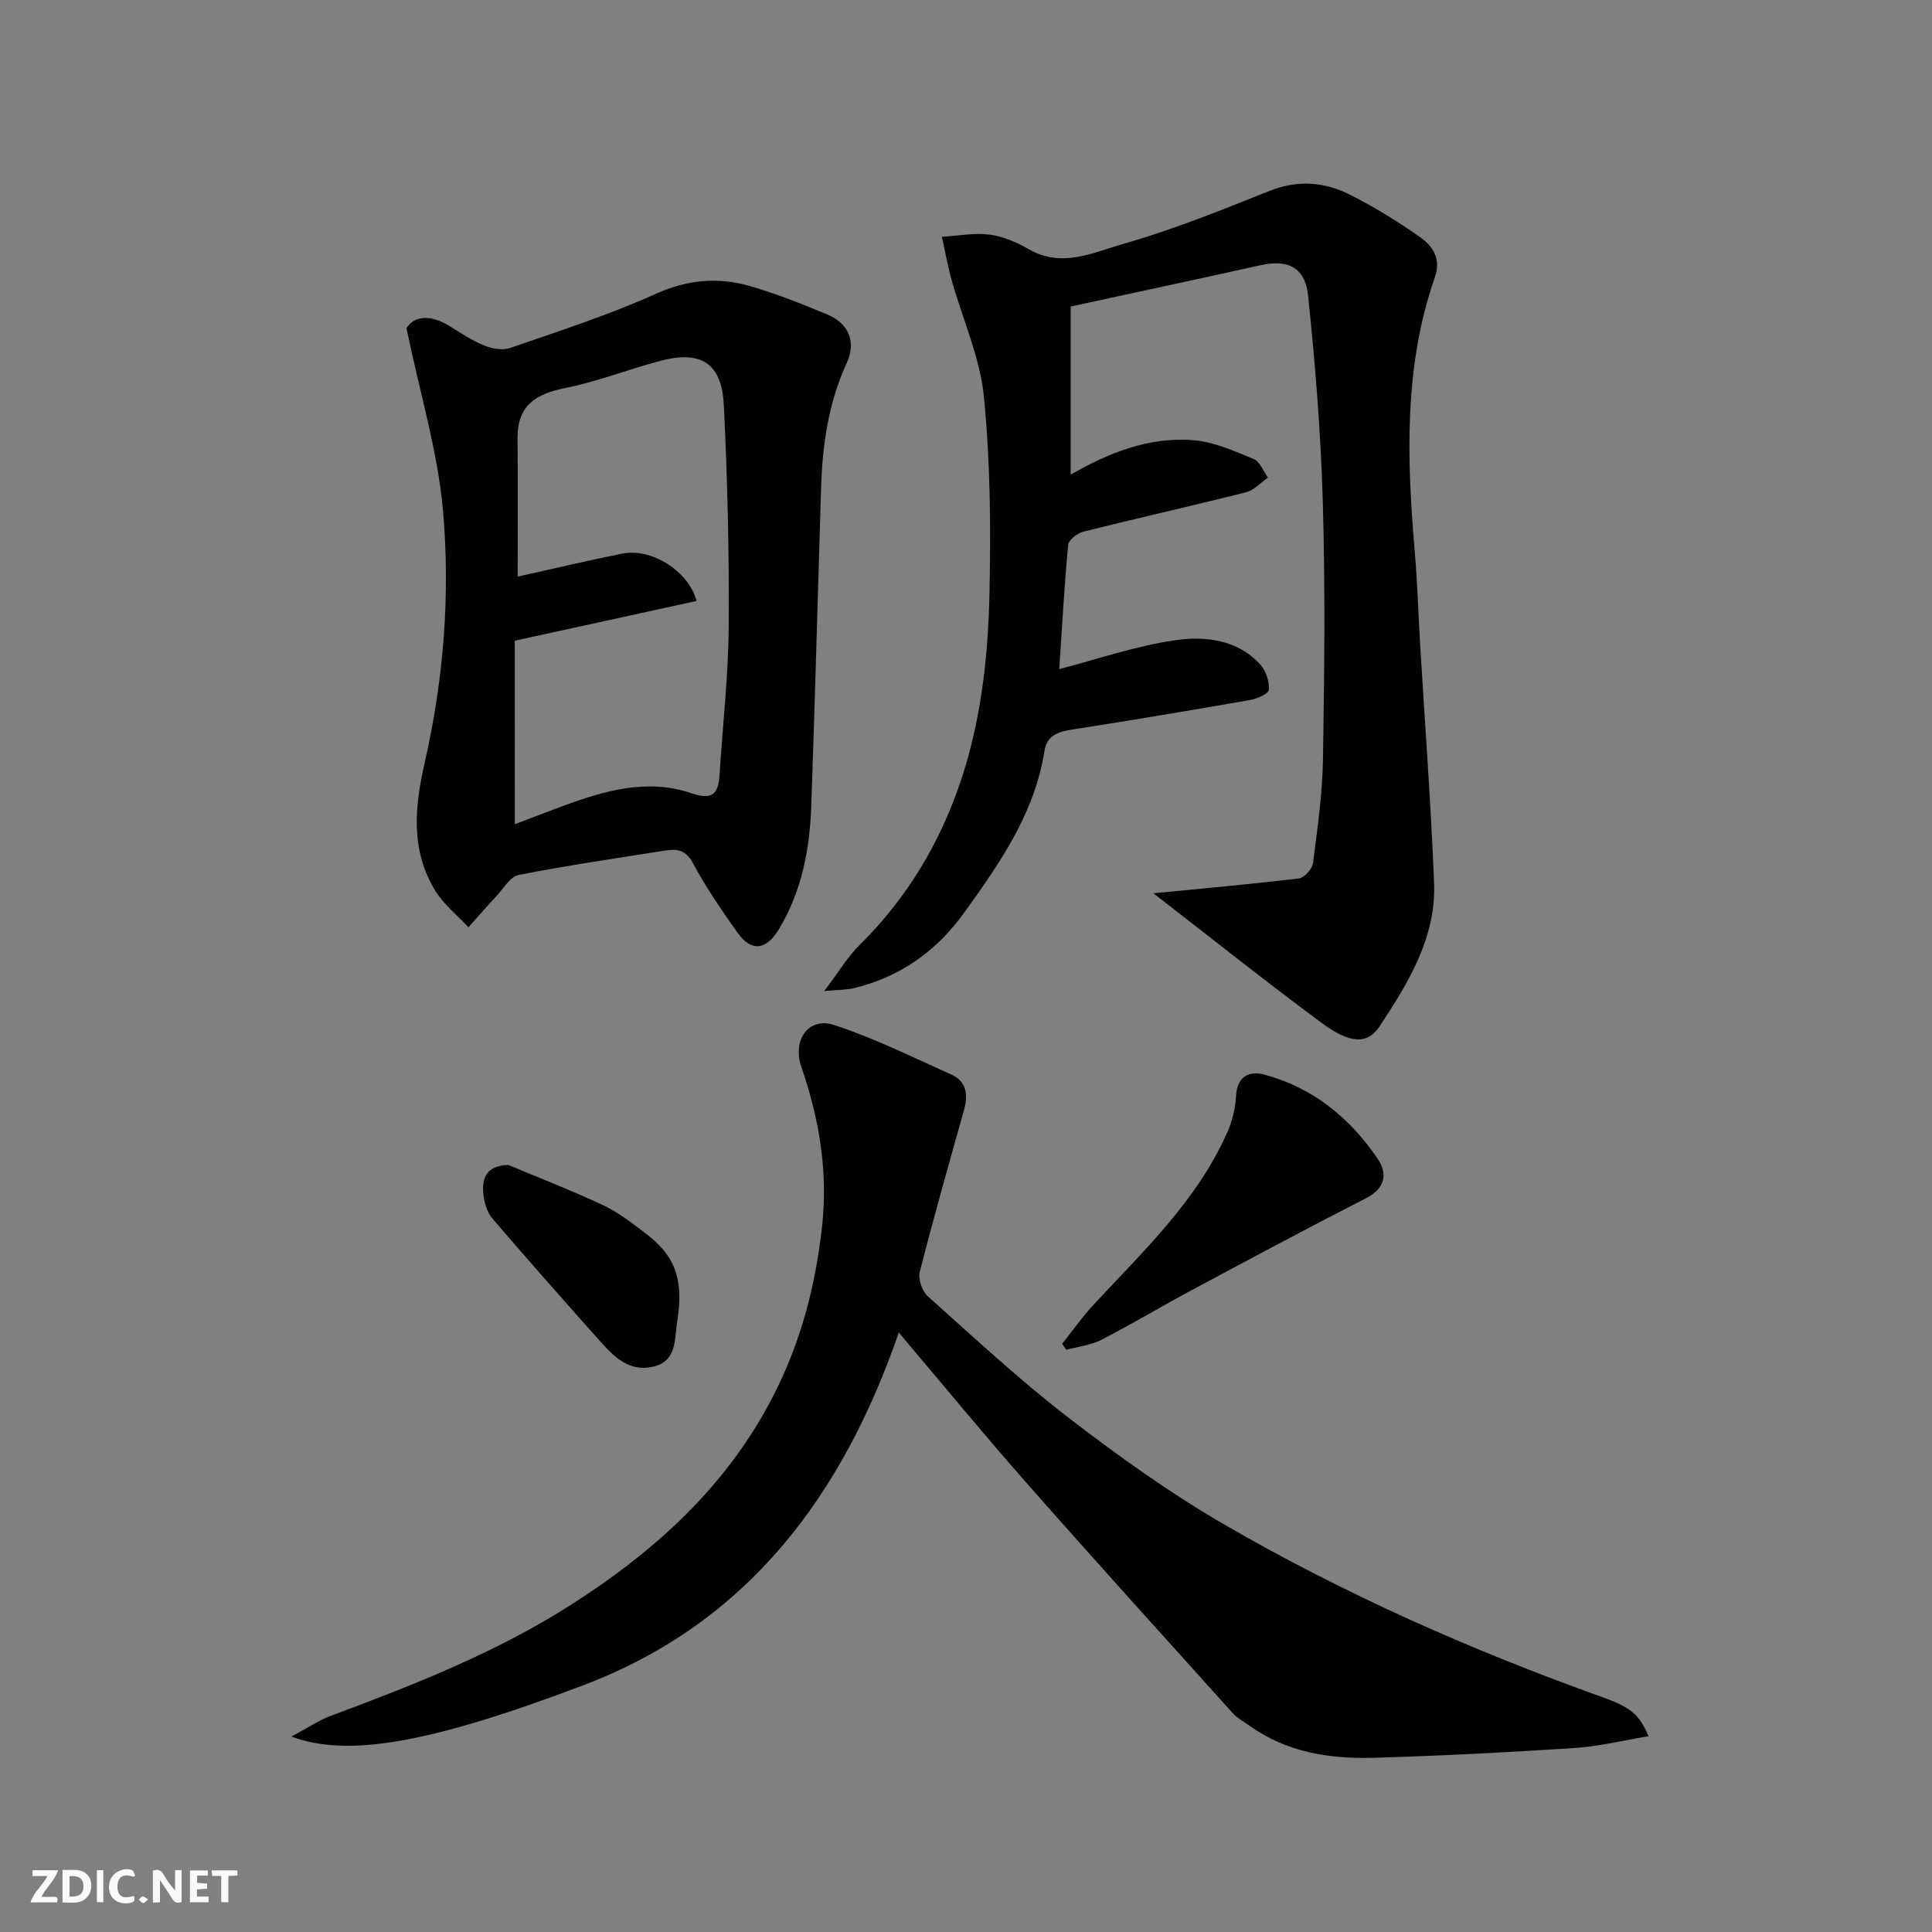
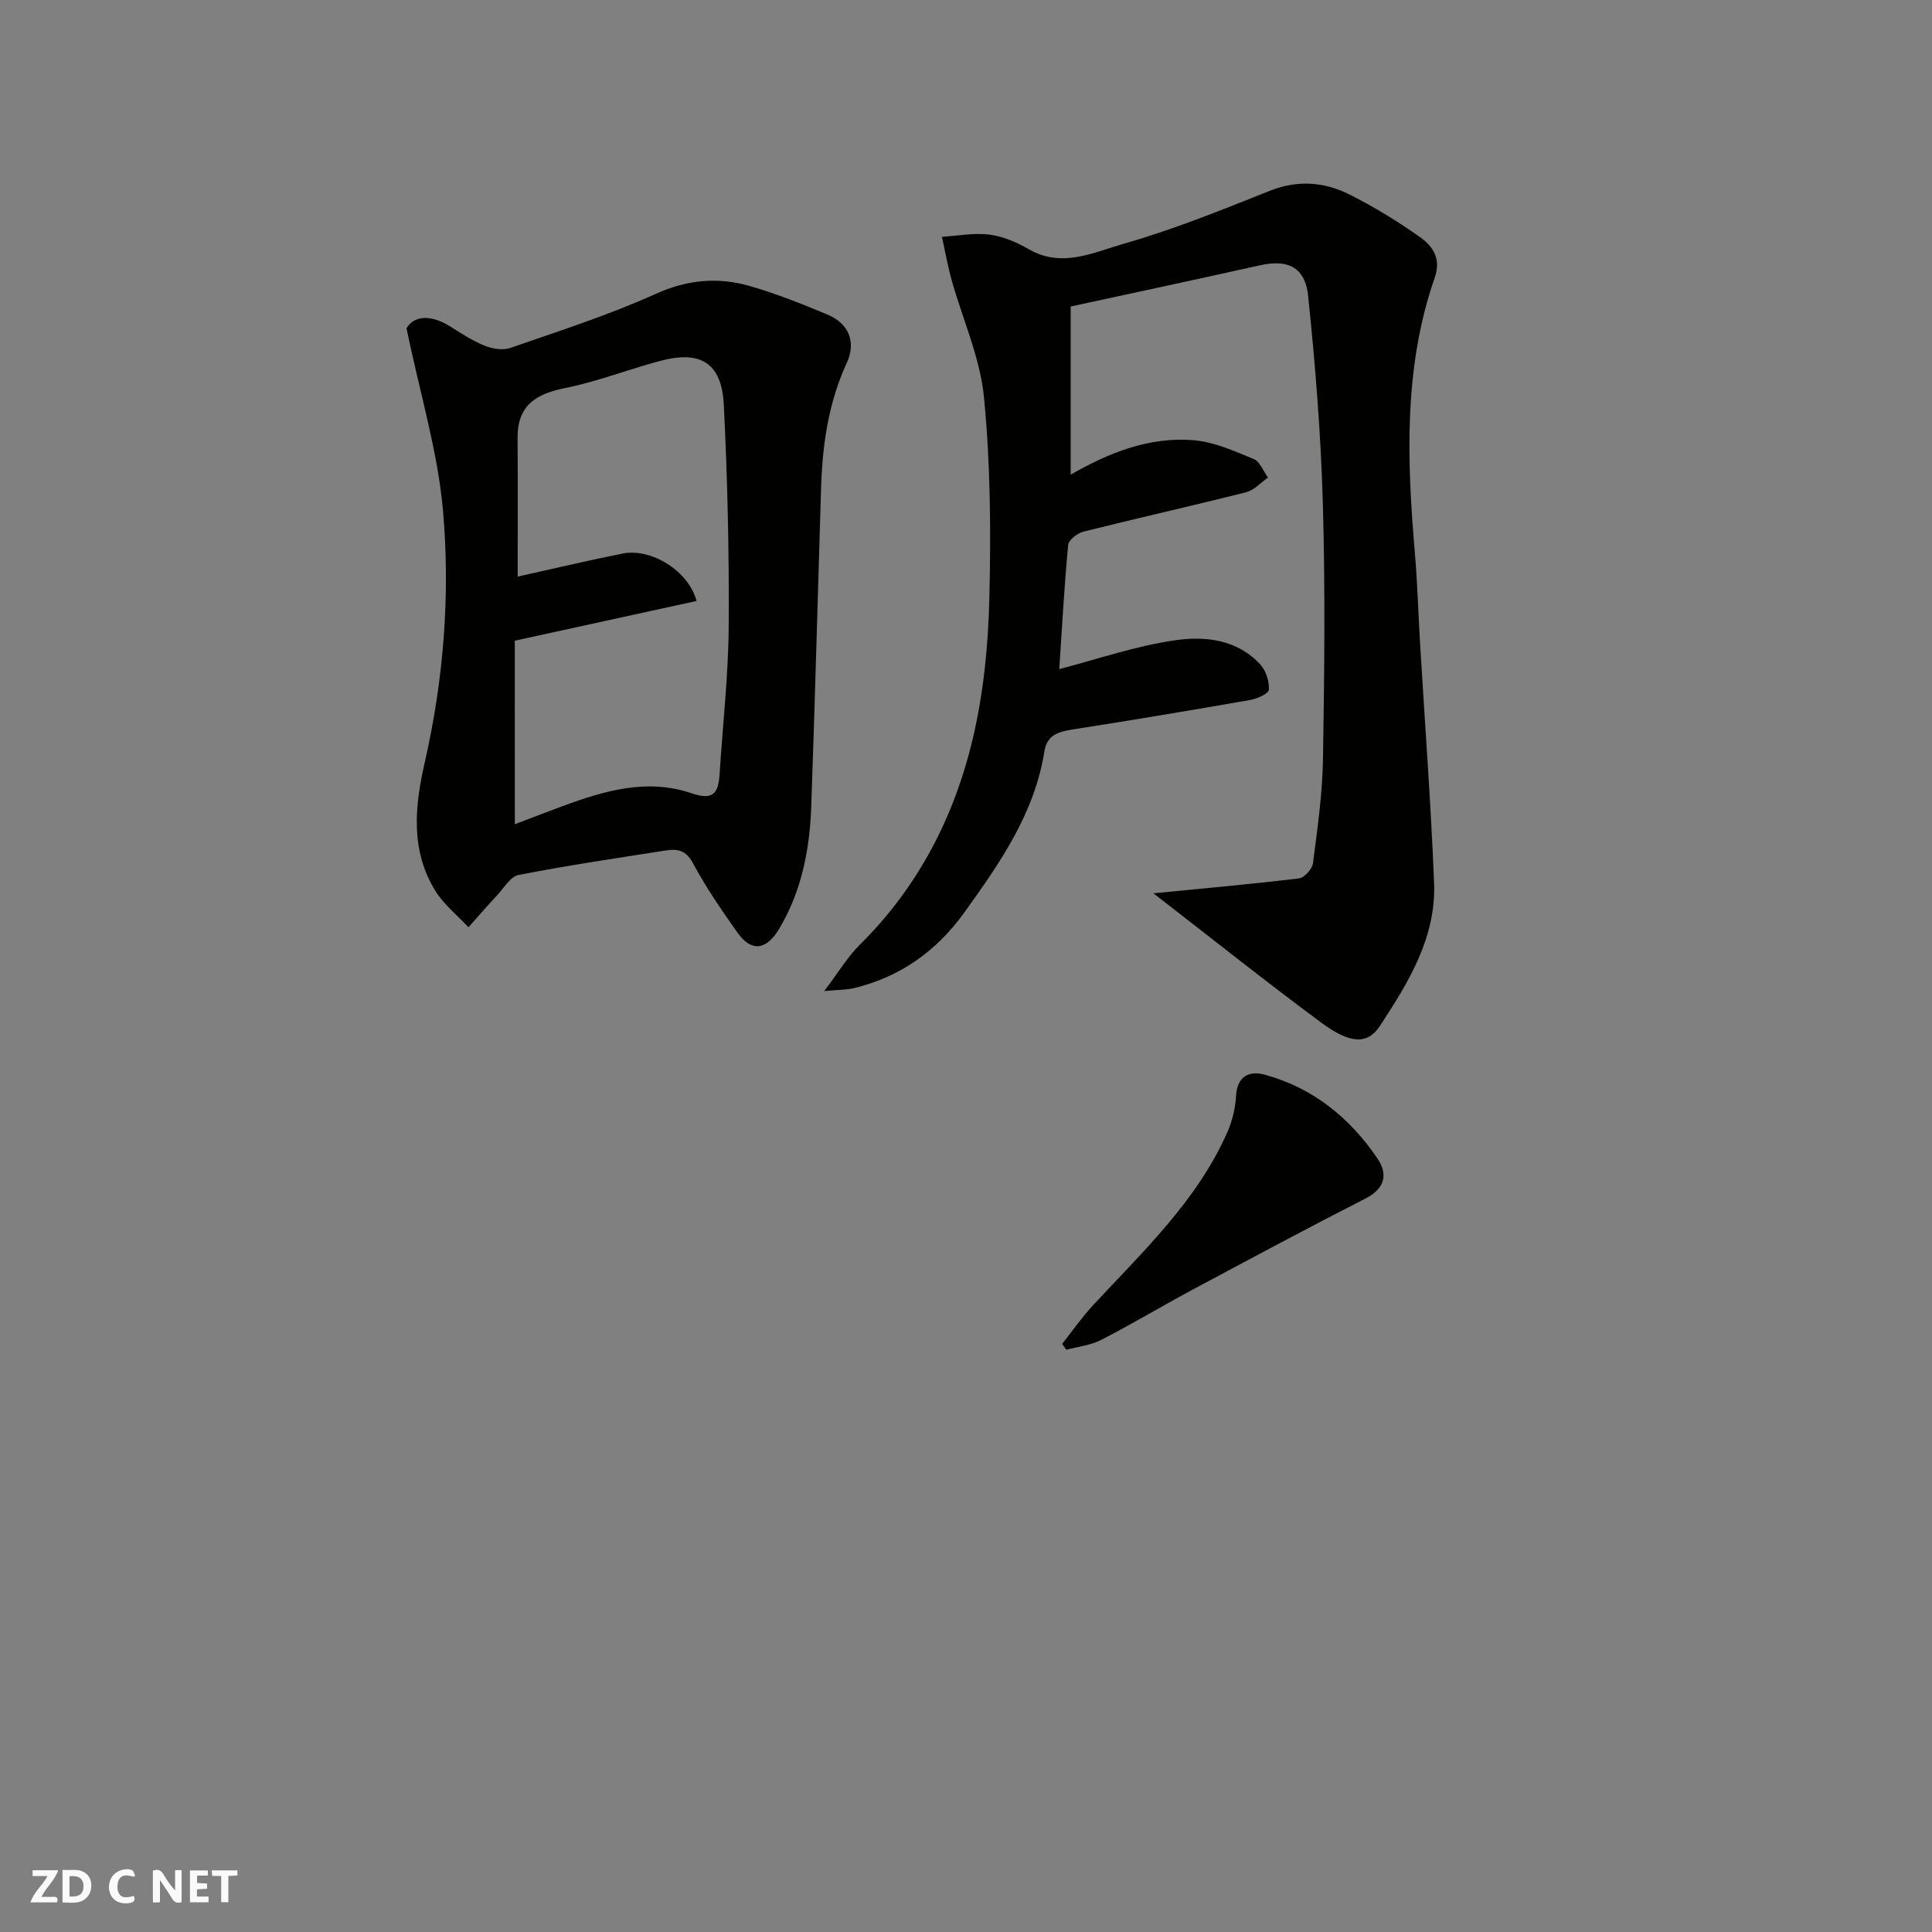
<svg xmlns="http://www.w3.org/2000/svg" enable-background="new 0 0 400 400" viewBox="0 0 400 400">
  <rect x="0" y="0" width="400" height="400" fill="#808080" stroke="none" />
  <g fill="#fafafb">
    <path d="m37.59 393.81c-.92.31-1.52.05-2-.78-.7-1.2-1.52-2.34-2.47-3.78v4.59c-.55.03-.95.05-1.41.07-.03-.37-.06-.64-.06-.91 0-1.91 0-3.81 0-5.7 1.13-.41 1.77-.03 2.29.91.62 1.11 1.38 2.14 2.31 3.19v-4.2h1.35v6.61z" />
    <path d="m12.94 393.88v-6.75c1.9.19 3.93-.54 5.37 1.29.8 1.01.78 2.88.03 3.97-1.37 1.97-3.4 1.51-5.4 1.49m1.45-1.22c2.04.12 2.92-.58 2.89-2.21-.03-1.51-.98-2.19-2.89-2z" />
    <path d="m11.81 393.87h-5.49c.68-2.18 2.47-3.48 3.51-5.45h-3.08v-1.21h5.29c-.71 2.13-2.44 3.48-3.47 5.51.86 0 1.63.04 2.39-.01.79-.05 1.14.21.85 1.16" />
    <path d="m39.33 393.86v-6.61h3.7v1.07h-2.22v1.52c.68.04 1.34.09 2.07.13v1.07c-.72.05-1.38.09-2.1.14v1.48h2.4v1.19h-3.85z" />
    <path d="m27.71 388.56c-1.15-.3-2.46-.61-3.1.64-.37.73-.41 1.93-.06 2.67.63 1.35 1.99.93 3.17.68.35.94-.01 1.32-.93 1.46-1.62.25-3.05-.27-3.76-1.48-.73-1.24-.6-3.03.31-4.17.88-1.11 2.71-1.7 4-1.16.32.13.44.74.65 1.12-.1.08-.19.16-.28.24" />
    <path d="m49.15 387.24v1.07c-.59.02-1.17.05-1.87.08v5.44h-1.48v-5.44h-1.85c-.05-.4-.08-.73-.13-1.15z" />
-     <path d="m20.06 387.21h1.33v6.62h-1.33z" />
-     <path d="m30.68 393.25c-.49.38-.8.79-1.05.76-.32-.05-.6-.45-.9-.7.26-.24.51-.64.8-.67.29-.04.62.3 1.15.61" />
  </g>
  <path d="m238.8 184.95c10.26-1.01 20.23-1.89 30.15-3.09 1.11-.13 2.73-1.95 2.89-3.15.92-7.16 1.96-14.37 2.07-21.57.29-17.66.48-35.34-.03-52.99-.41-14.31-1.56-28.61-3.04-42.85-.51-4.95-3.1-7.91-9.99-6.37-12.84 2.86-25.7 5.61-39.18 8.53v34.81c7.73-4.44 16.23-7.94 25.6-7.11 4.19.37 8.33 2.24 12.3 3.88 1.29.54 1.99 2.52 2.95 3.84-1.5 1.04-2.86 2.61-4.52 3.03-11.2 2.83-22.48 5.35-33.68 8.16-1.25.31-3.07 1.71-3.17 2.74-.82 8.83-1.31 17.68-1.84 25.72 7.81-2.02 15.81-4.8 24.04-5.98 6.18-.89 12.87-.16 17.61 5.07 1.16 1.28 1.85 3.47 1.75 5.18-.05.8-2.41 1.87-3.85 2.12-12.06 2.11-24.13 4.13-36.22 6.02-3.03.47-5.83.94-6.4 4.56-2.03 12.88-9.21 23.16-16.58 33.41-5.78 8.03-13.27 13.36-22.88 15.68-1.4.34-2.88.3-6.13.6 3.02-3.99 4.87-7.13 7.38-9.61 12.1-11.96 19.59-26.55 23.41-42.81 2.2-9.36 3.16-19.15 3.39-28.78.34-13.92.24-27.93-1.11-41.76-.8-8.21-4.43-16.14-6.69-24.23-.82-2.95-1.35-5.98-2.01-8.97 3.3-.2 6.66-.87 9.89-.45 2.82.36 5.66 1.62 8.17 3.06 6.82 3.91 13.35.6 19.53-1.16 10.29-2.93 20.29-6.99 30.25-10.96 5.8-2.31 11.31-1.88 16.56.76 5.09 2.55 9.99 5.57 14.63 8.85 2.58 1.82 4.36 4.43 3.02 8.28-6.5 18.66-5.78 37.87-4.13 57.15.52 6.09.69 12.2 1.05 18.3.99 16.64 2.26 33.26 2.92 49.91.45 11.31-5.32 20.69-11.26 29.7-2.51 3.81-6.13 3.67-12.04-.7-11.66-8.64-23.01-17.69-34.81-26.82z" fill="#010100" />
-   <path d="m186.08 275.88c-11.58 33.59-31.15 60.06-65.2 72.99-32.07 12.17-48.96 14.99-60.54 10.67 3.3-1.76 5.68-3.38 8.29-4.35 17.12-6.37 34.12-13.06 49.58-22.93 16.2-10.34 30.38-22.8 40.05-39.85 6.8-11.98 10.42-24.7 11.93-38.4 1.28-11.58-.6-22.43-4.29-33.15-1.87-5.45 1.41-10.41 6.85-8.63 8.29 2.72 16.18 6.65 24.18 10.23 3.29 1.47 3.52 4.29 2.63 7.46-3.12 11.11-6.28 22.22-9.13 33.4-.38 1.48.48 4 1.65 5.05 9.56 8.55 18.99 17.32 29.13 25.14 10.33 7.95 21.02 15.61 32.28 22.13 24.86 14.41 51.1 26 78.16 35.7 6.22 2.23 7.7 3.64 9.67 8.13-5.31.87-10.31 2.11-15.37 2.44-13.85.9-27.71 1.62-41.58 2.02-9.09.26-17.96-1.11-25.65-6.63-1.19-.85-2.55-1.56-3.51-2.63-14.35-15.93-28.75-31.83-42.92-47.92-8.77-9.96-17.2-20.23-26.21-30.87z" fill="#010100" />
  <path d="m84.16 67.98c1.42-2.49 4.75-3.03 8.88-.49 2.36 1.46 4.7 3.03 7.24 4.06 1.61.66 3.8 1.03 5.36.49 10.12-3.51 20.37-6.8 30.11-11.19 6.6-2.98 12.93-3.53 19.53-1.62 5.45 1.58 10.77 3.7 16.02 5.89 4.47 1.87 6 5.69 4.01 10.03-3.77 8.2-5.03 16.85-5.31 25.73-.68 22.03-1.26 44.06-2.04 66.08-.32 8.88-1.96 17.5-6.63 25.32-2.65 4.44-5.74 4.91-8.66.79-3.29-4.66-6.55-9.39-9.23-14.41-1.46-2.74-3.3-2.94-5.66-2.57-10.15 1.59-20.33 3.09-30.41 5.06-1.71.33-3.06 2.72-4.48 4.25-2.01 2.15-3.94 4.38-5.9 6.58-2.33-2.52-5.15-4.74-6.9-7.61-5.12-8.38-4.24-17.35-2.15-26.52 3.91-17.15 5.31-34.69 3.78-52.12-1.07-12.18-4.73-24.13-7.56-37.75zm22.43 102.67c3.15-1.2 6.49-2.49 9.85-3.73 8.69-3.23 17.6-5.81 26.74-2.68 4.73 1.62 5.57-.27 5.81-4.06.66-10.19 1.81-20.38 1.88-30.58.1-15.25-.25-30.51-1.01-45.74-.43-8.71-4.76-11.38-13.18-9.14-6.58 1.75-12.98 4.28-19.63 5.61-6.08 1.21-9.93 3.59-9.89 10.33.07 9.7.02 19.4.02 28.72 7.54-1.67 14.64-3.36 21.78-4.78 5.76-1.14 13.53 3.46 15.26 9.82-12.43 2.72-24.82 5.43-37.64 8.23.01 12.69.01 25.09.01 38z" fill="#010100" />
  <path d="m219.91 278.23c2.1-2.65 4.04-5.44 6.33-7.92 10.35-11.18 21.6-21.66 27.89-35.95 1.02-2.31 1.64-4.94 1.78-7.46.23-4.08 2.74-5.26 5.85-4.42 10.03 2.7 17.71 8.93 23.45 17.41 2.14 3.16 1.59 6.16-2.47 8.23-12.05 6.15-23.97 12.55-35.9 18.93-6.31 3.38-12.46 7.08-18.83 10.35-2.19 1.13-4.82 1.4-7.25 2.06-.28-.41-.56-.82-.85-1.23z" fill="#010100" />
-   <path d="m105.23 241.18c6.56 2.76 13.21 5.33 19.65 8.35 3.06 1.43 5.81 3.58 8.53 5.63 5.6 4.23 8.39 8.67 6.8 18.45-.62 3.85-.01 8.27-5.15 9.38-4.74 1.02-7.85-1.98-10.66-5.13-7.55-8.47-15.08-16.97-22.46-25.58-1.08-1.26-1.66-3.21-1.85-4.91-.35-3.33.48-6.02 5.14-6.19z" fill="#010100" />
</svg>